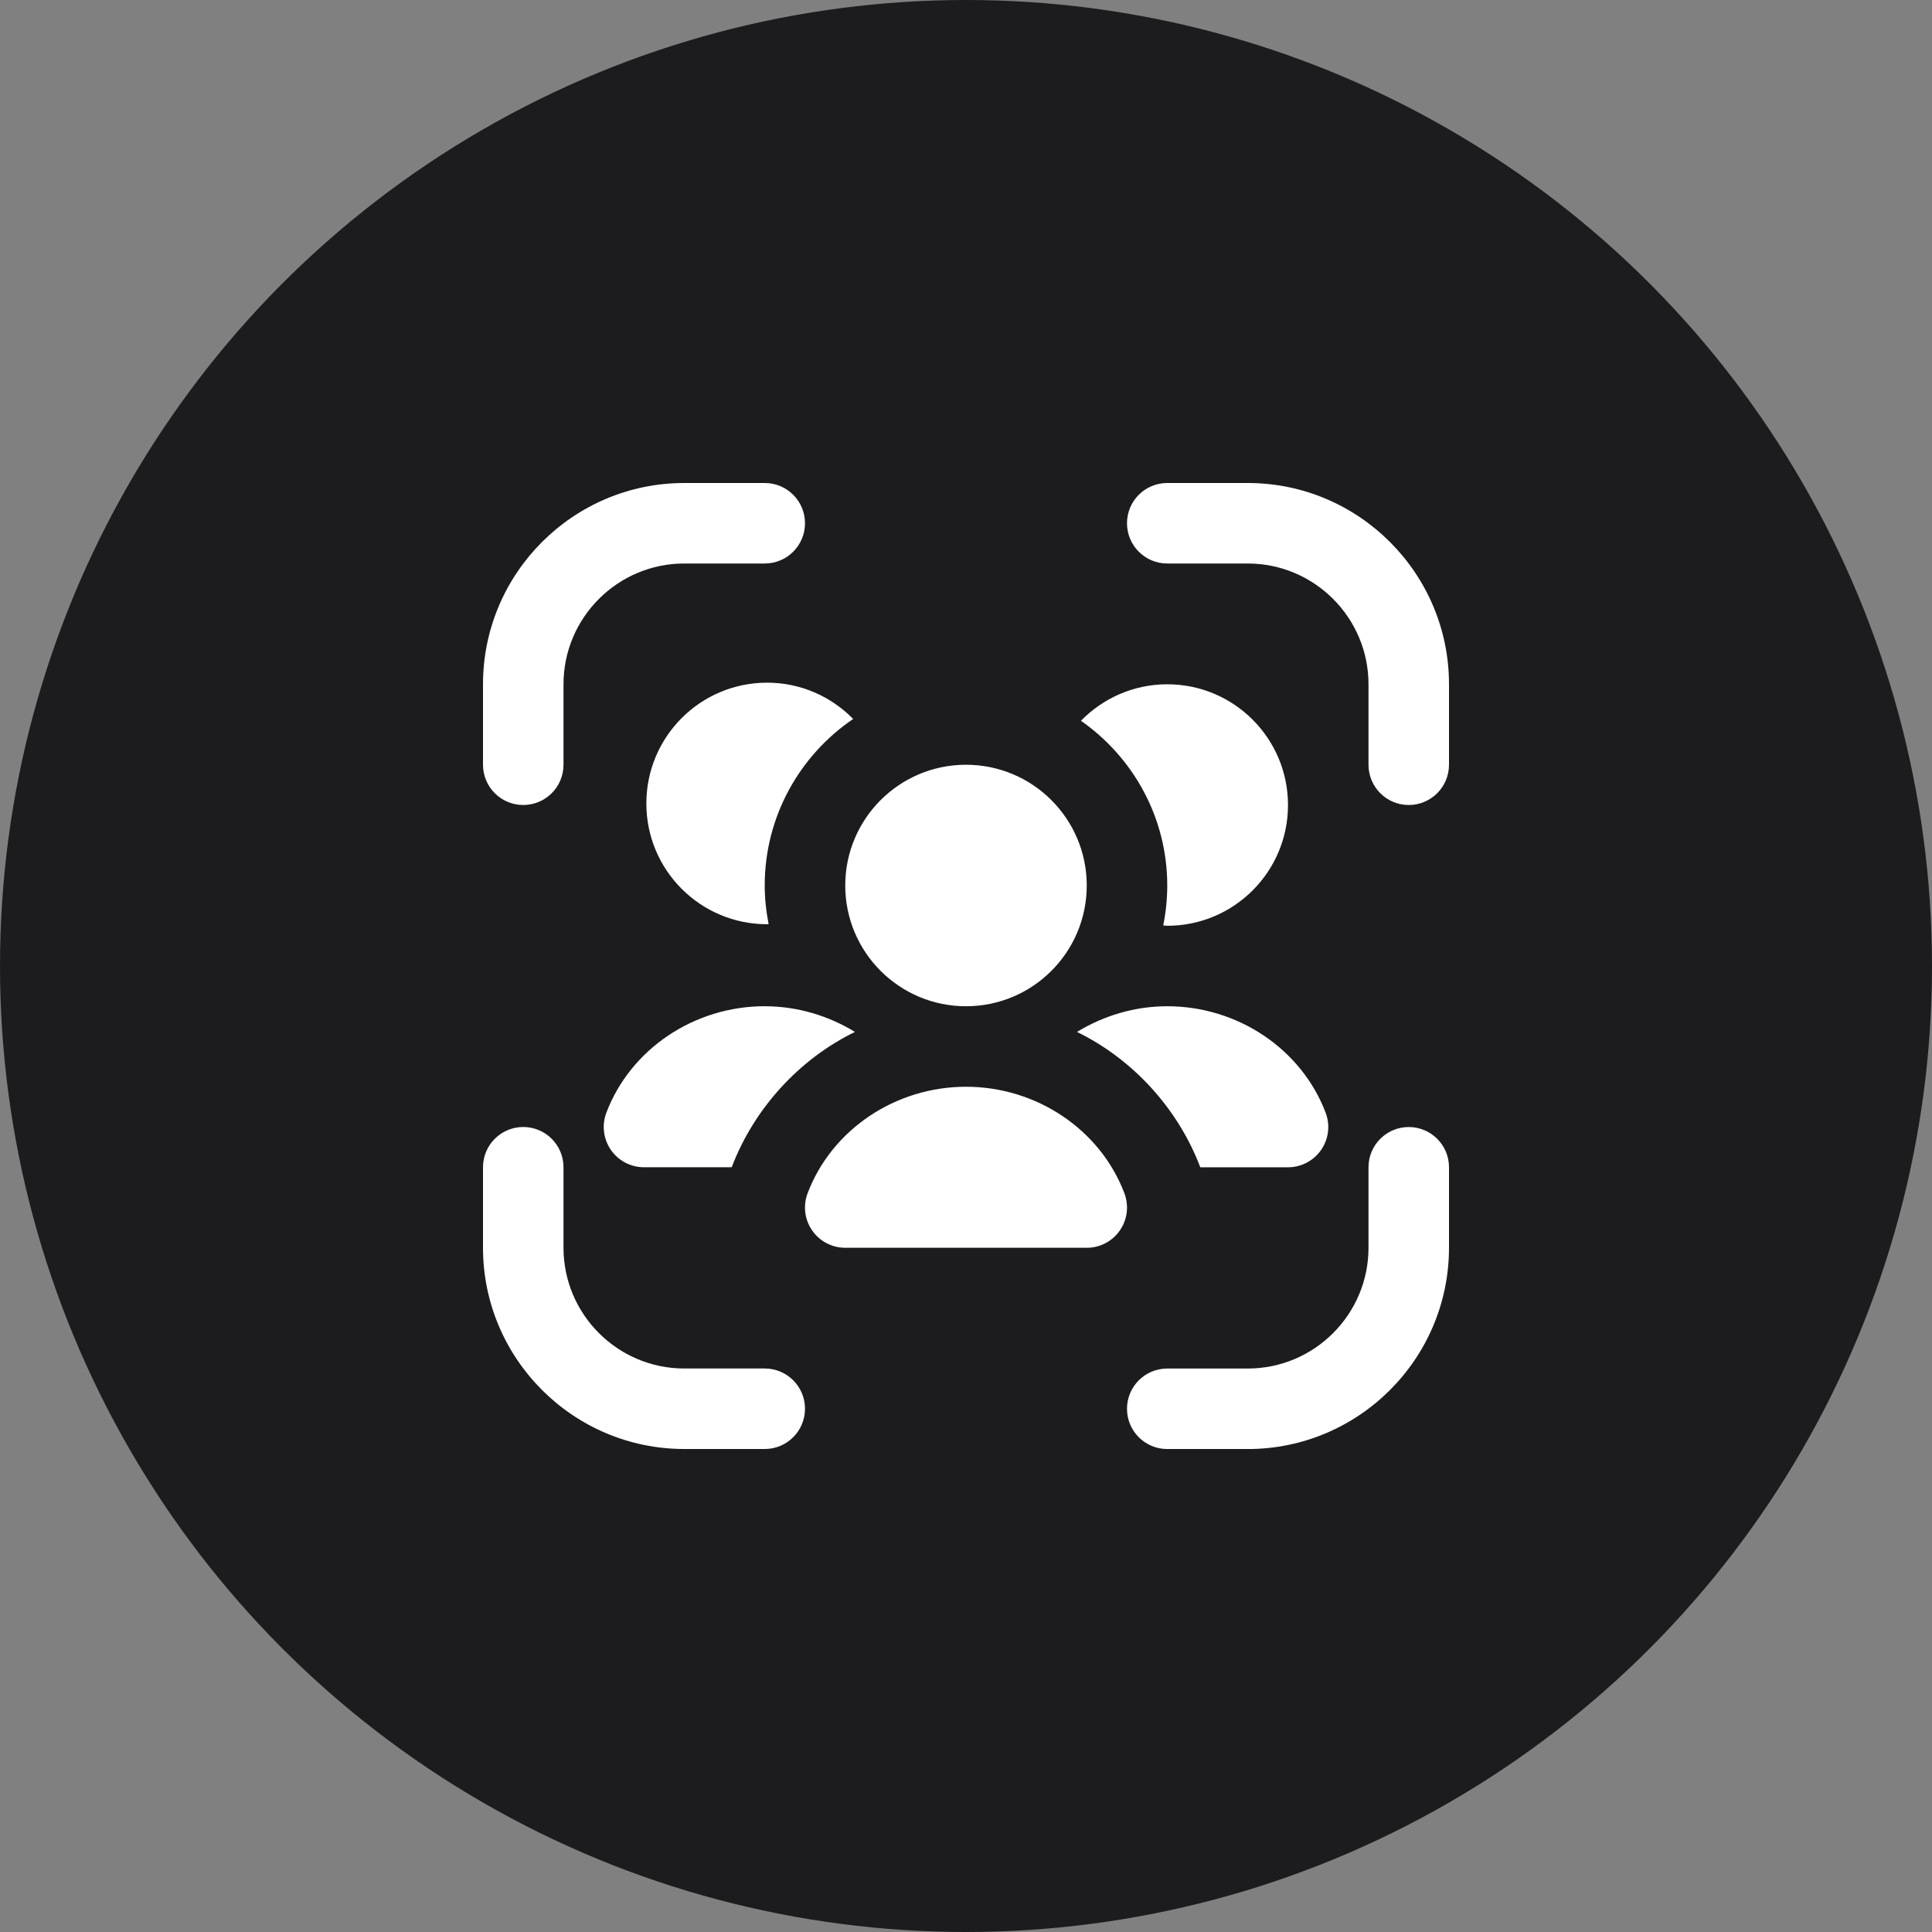
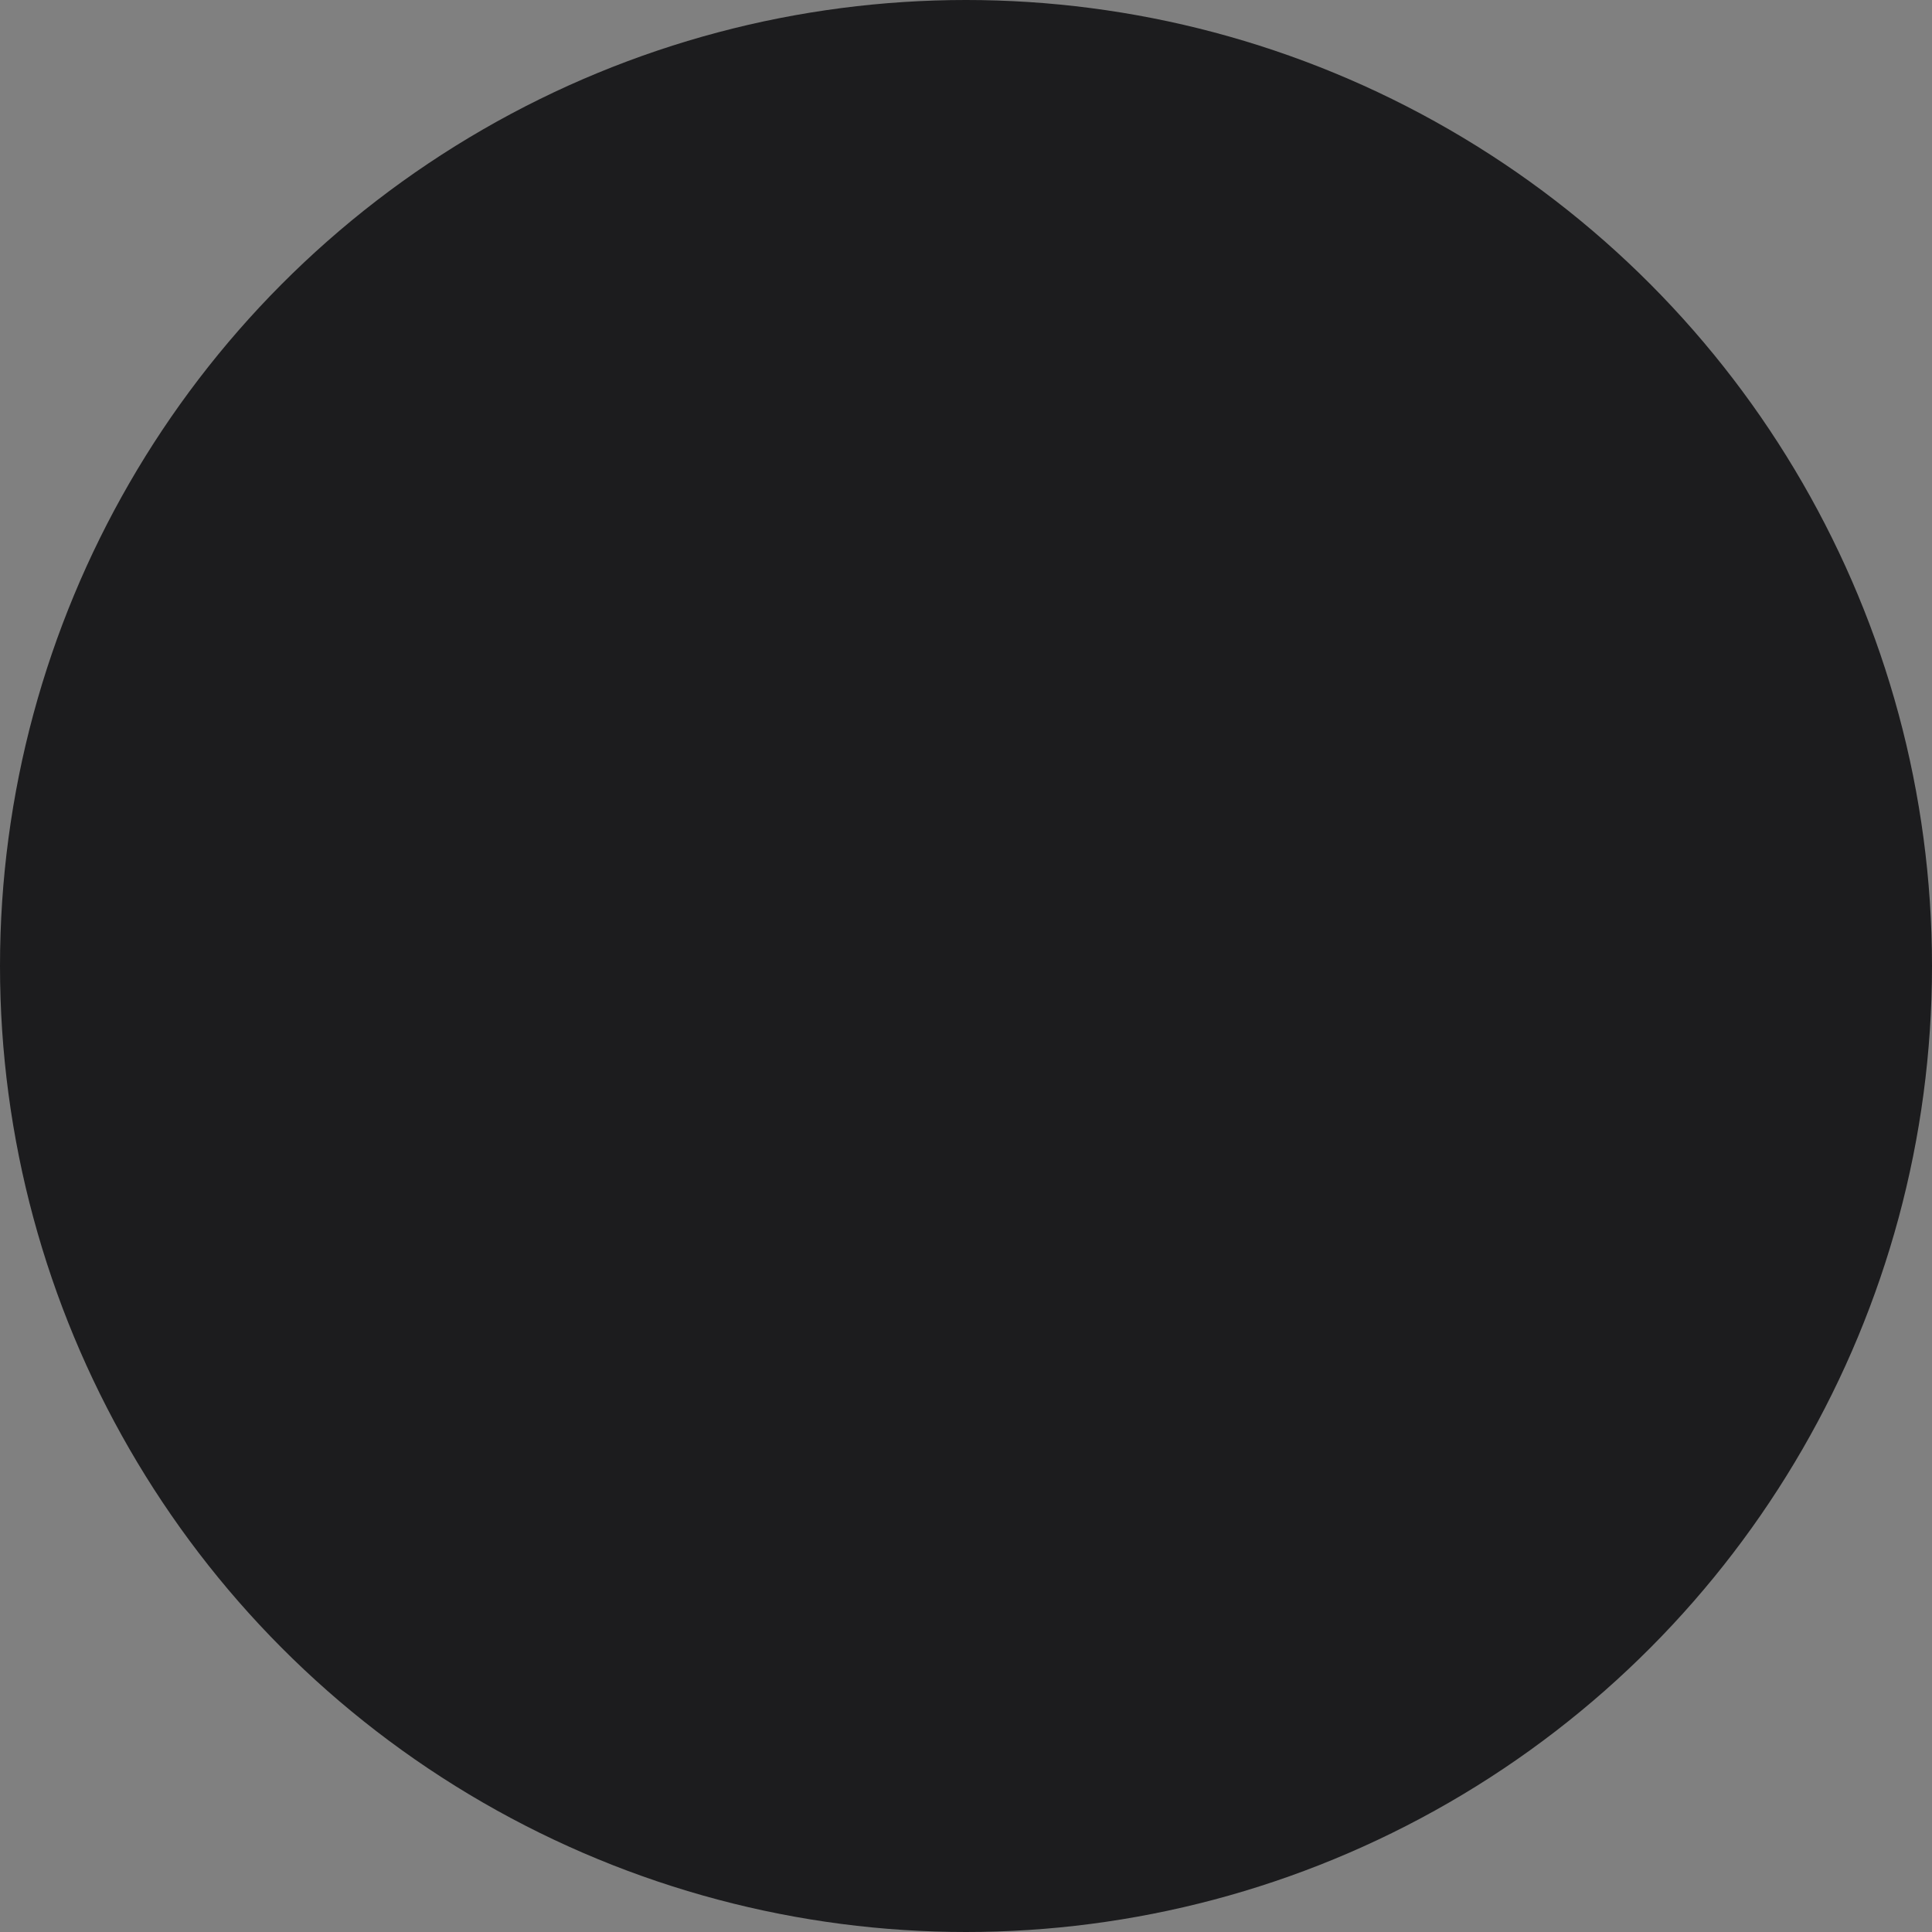
<svg xmlns="http://www.w3.org/2000/svg" width="60" height="60" viewBox="0 0 60 60" fill="none">
  <rect x="0" y="0" width="60" height="60" fill="#808080" stroke="none" />
  <circle cx="30" cy="30" r="30" fill="#1C1C1E" />
  <g clip-path="url(#clip0_202_334)">
-     <path d="M23.75 31.25C24.765 31.25 25.729 31.545 26.551 32.047C24.826 32.888 23.418 34.421 22.724 36.25H20C19.589 36.25 19.205 36.049 18.971 35.71C18.738 35.371 18.685 34.941 18.831 34.556C19.581 32.579 21.558 31.249 23.75 31.249V31.25ZM30 31.25C32.071 31.25 33.75 29.571 33.75 27.5C33.75 25.429 32.071 23.75 30 23.75C27.929 23.75 26.25 25.429 26.25 27.5C26.25 29.571 27.929 31.25 30 31.25ZM20.073 24.953C20.073 27.024 21.751 28.703 23.823 28.703C23.839 28.703 23.854 28.698 23.87 28.698C23.794 28.309 23.749 27.91 23.749 27.5C23.749 25.351 24.84 23.454 26.496 22.328C25.816 21.634 24.87 21.201 23.823 21.201C21.751 21.201 20.073 22.881 20.073 24.953ZM33.449 32.049C35.174 32.889 36.583 34.422 37.276 36.251H40C40.411 36.251 40.795 36.05 41.029 35.711C41.263 35.373 41.315 34.943 41.169 34.557C40.419 32.58 38.443 31.25 36.25 31.25C35.235 31.25 34.271 31.545 33.449 32.047V32.049ZM36.25 21.251C35.199 21.251 34.251 21.688 33.57 22.384C35.186 23.515 36.25 25.383 36.25 27.501C36.25 27.925 36.206 28.339 36.125 28.739C36.167 28.74 36.208 28.751 36.25 28.751C38.321 28.751 40 27.073 40 25.001C40 22.93 38.321 21.251 36.25 21.251ZM43.75 35.001C43.06 35.001 42.5 35.56 42.5 36.251V38.751C42.5 40.819 40.818 42.501 38.75 42.501H36.25C35.56 42.501 35 43.06 35 43.751C35 44.443 35.56 45.001 36.25 45.001H38.75C42.196 45.001 45 42.197 45 38.751V36.251C45 35.56 44.44 35.001 43.75 35.001ZM38.75 15H36.25C35.56 15 35 15.559 35 16.25C35 16.941 35.56 17.5 36.25 17.5H38.75C40.818 17.5 42.5 19.183 42.5 21.25V23.75C42.5 24.441 43.06 25 43.75 25C44.44 25 45 24.441 45 23.75V21.25C45 17.804 42.196 15 38.75 15ZM23.75 42.5H21.25C19.183 42.5 17.5 40.818 17.5 38.75V36.25C17.5 35.559 16.94 35 16.25 35C15.56 35 15 35.559 15 36.25V38.75C15 42.196 17.804 45 21.25 45H23.75C24.44 45 25 44.441 25 43.75C25 43.059 24.44 42.5 23.75 42.5ZM30 33.75C27.808 33.75 25.831 35.079 25.081 37.057C24.935 37.443 24.988 37.873 25.221 38.211C25.455 38.55 25.839 38.751 26.25 38.751H33.75C34.161 38.751 34.545 38.55 34.779 38.211C35.013 37.873 35.065 37.443 34.919 37.057C34.169 35.08 32.193 33.75 30 33.75ZM16.25 25C16.94 25 17.5 24.441 17.5 23.75V21.25C17.5 19.183 19.183 17.5 21.25 17.5H23.75C24.44 17.5 25 16.941 25 16.25C25 15.559 24.44 15 23.75 15H21.25C17.804 15 15 17.804 15 21.25V23.75C15 24.441 15.56 25 16.25 25Z" fill="white" />
-   </g>
+     </g>
  <defs>
    <clipPath id="clip0_202_334">
      <rect width="30" height="30" fill="white" transform="translate(15 15)" />
    </clipPath>
  </defs>
</svg>